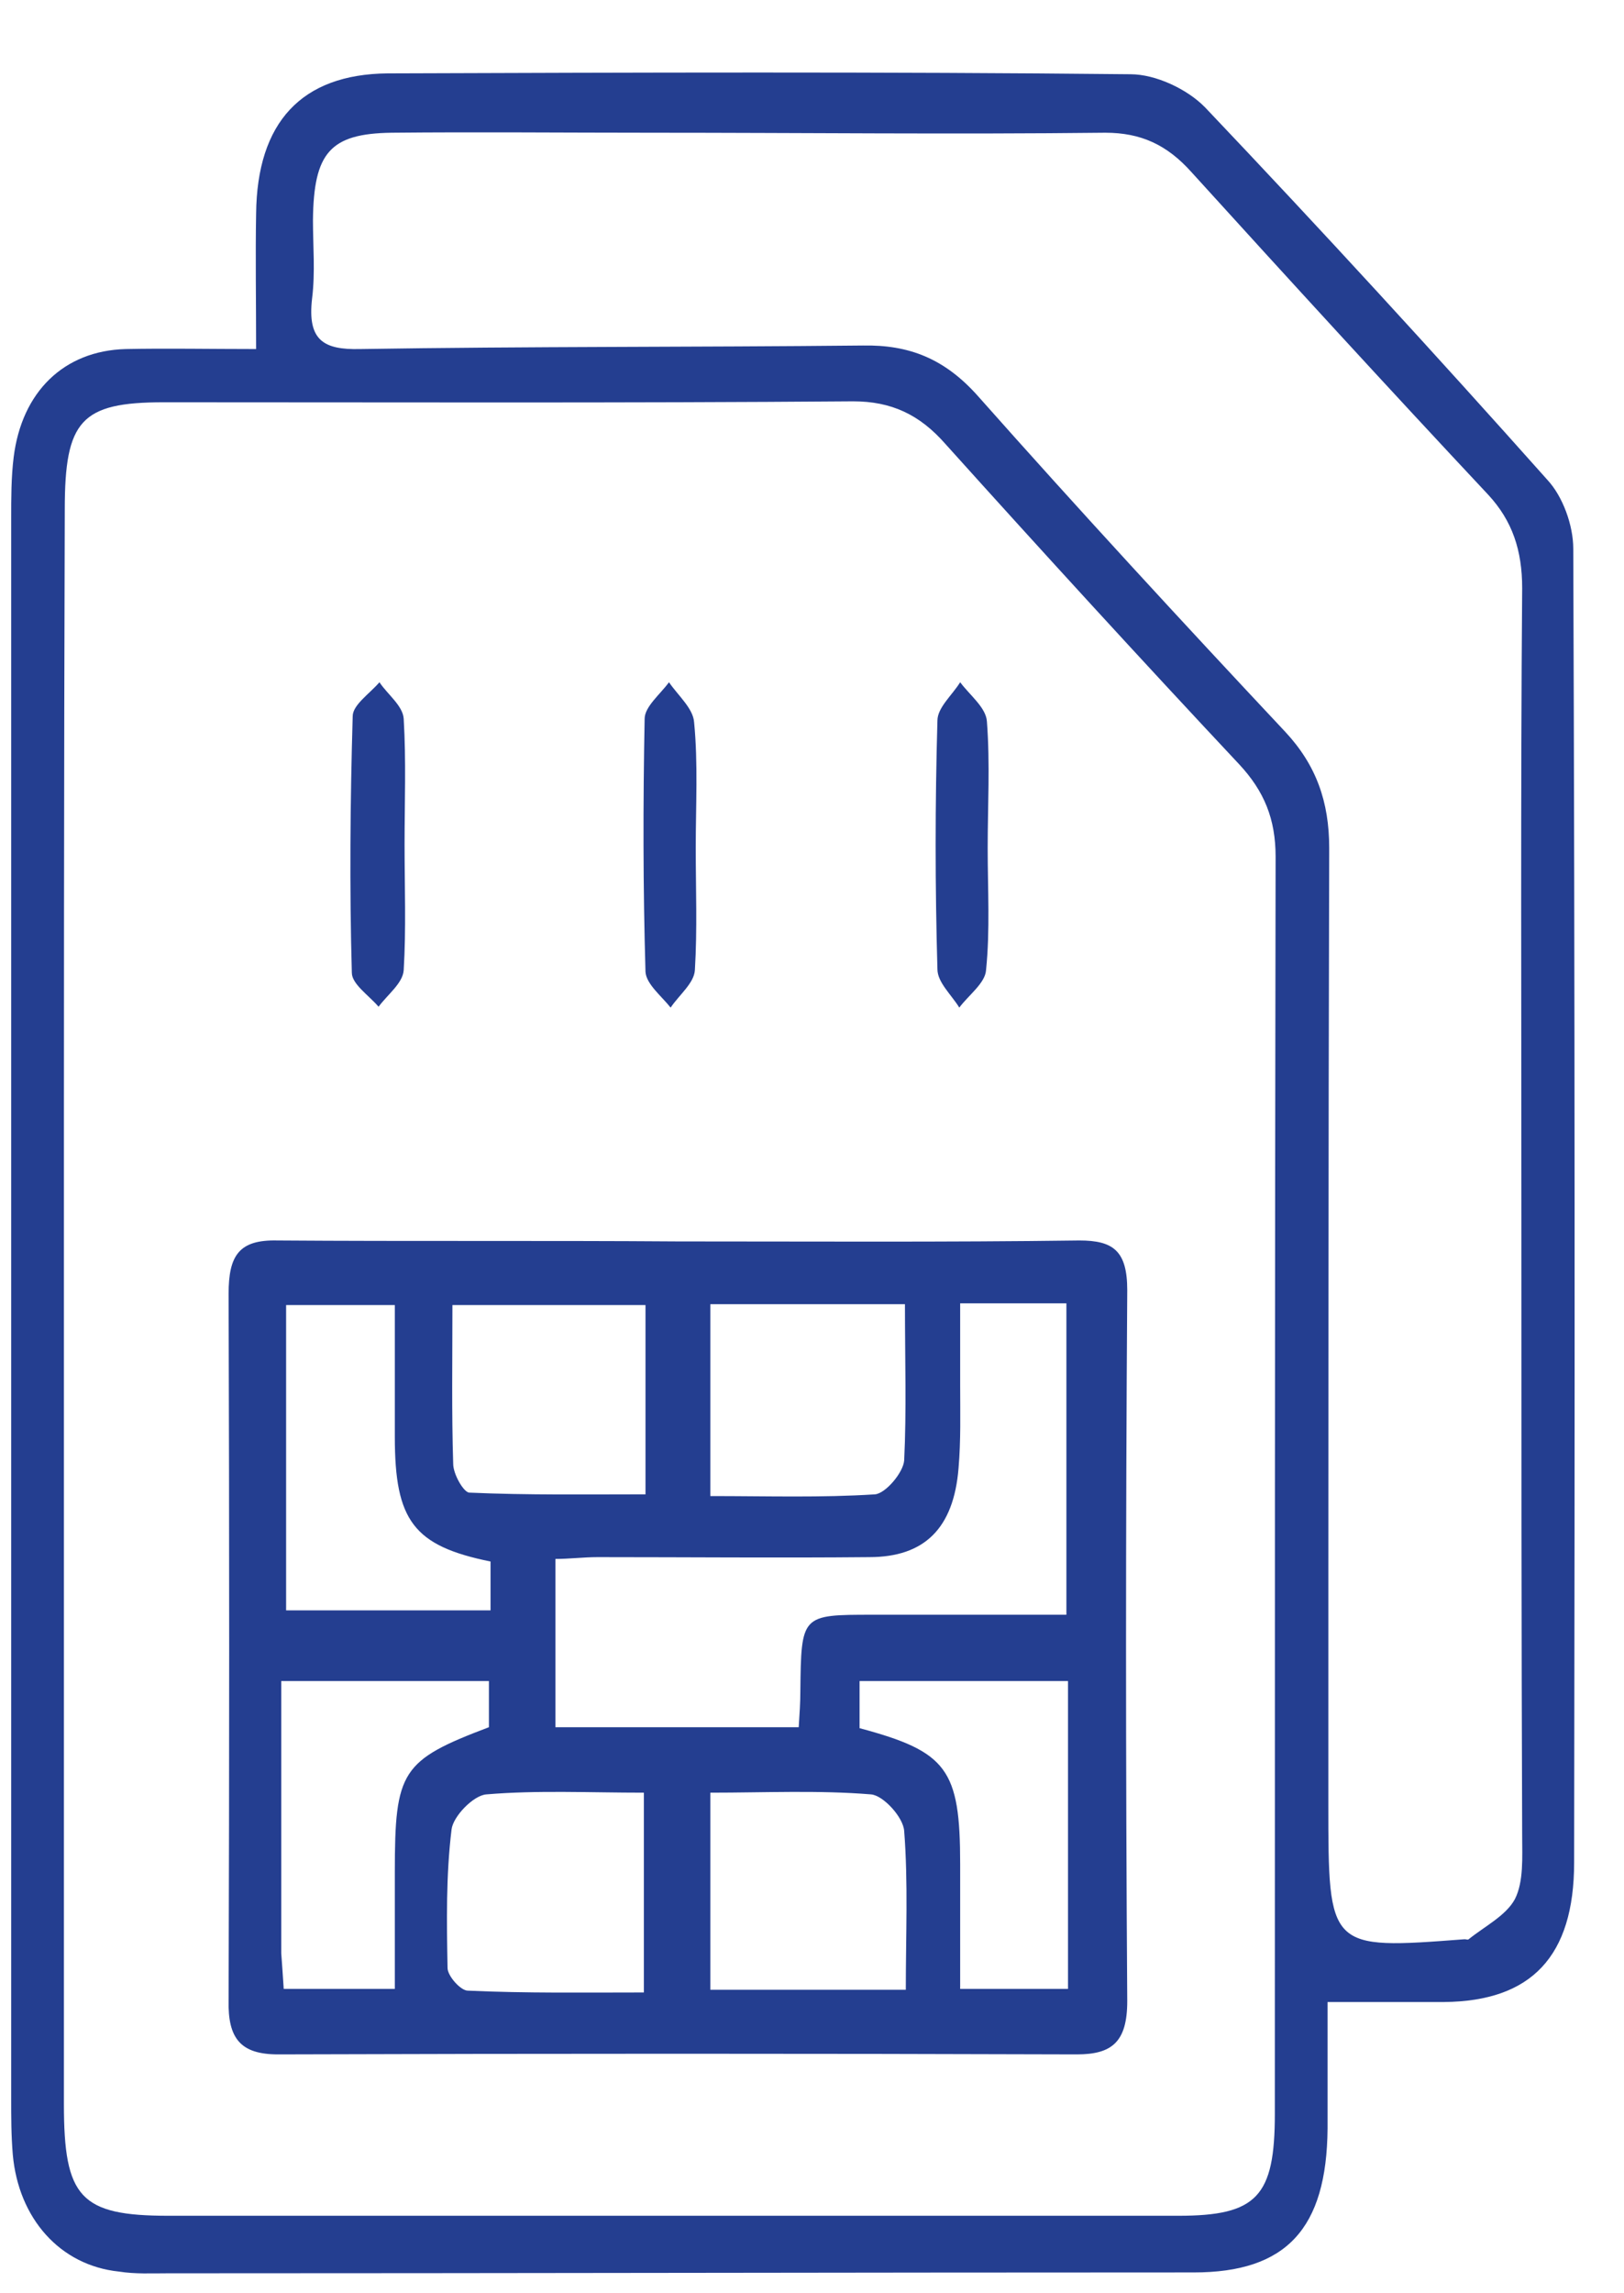
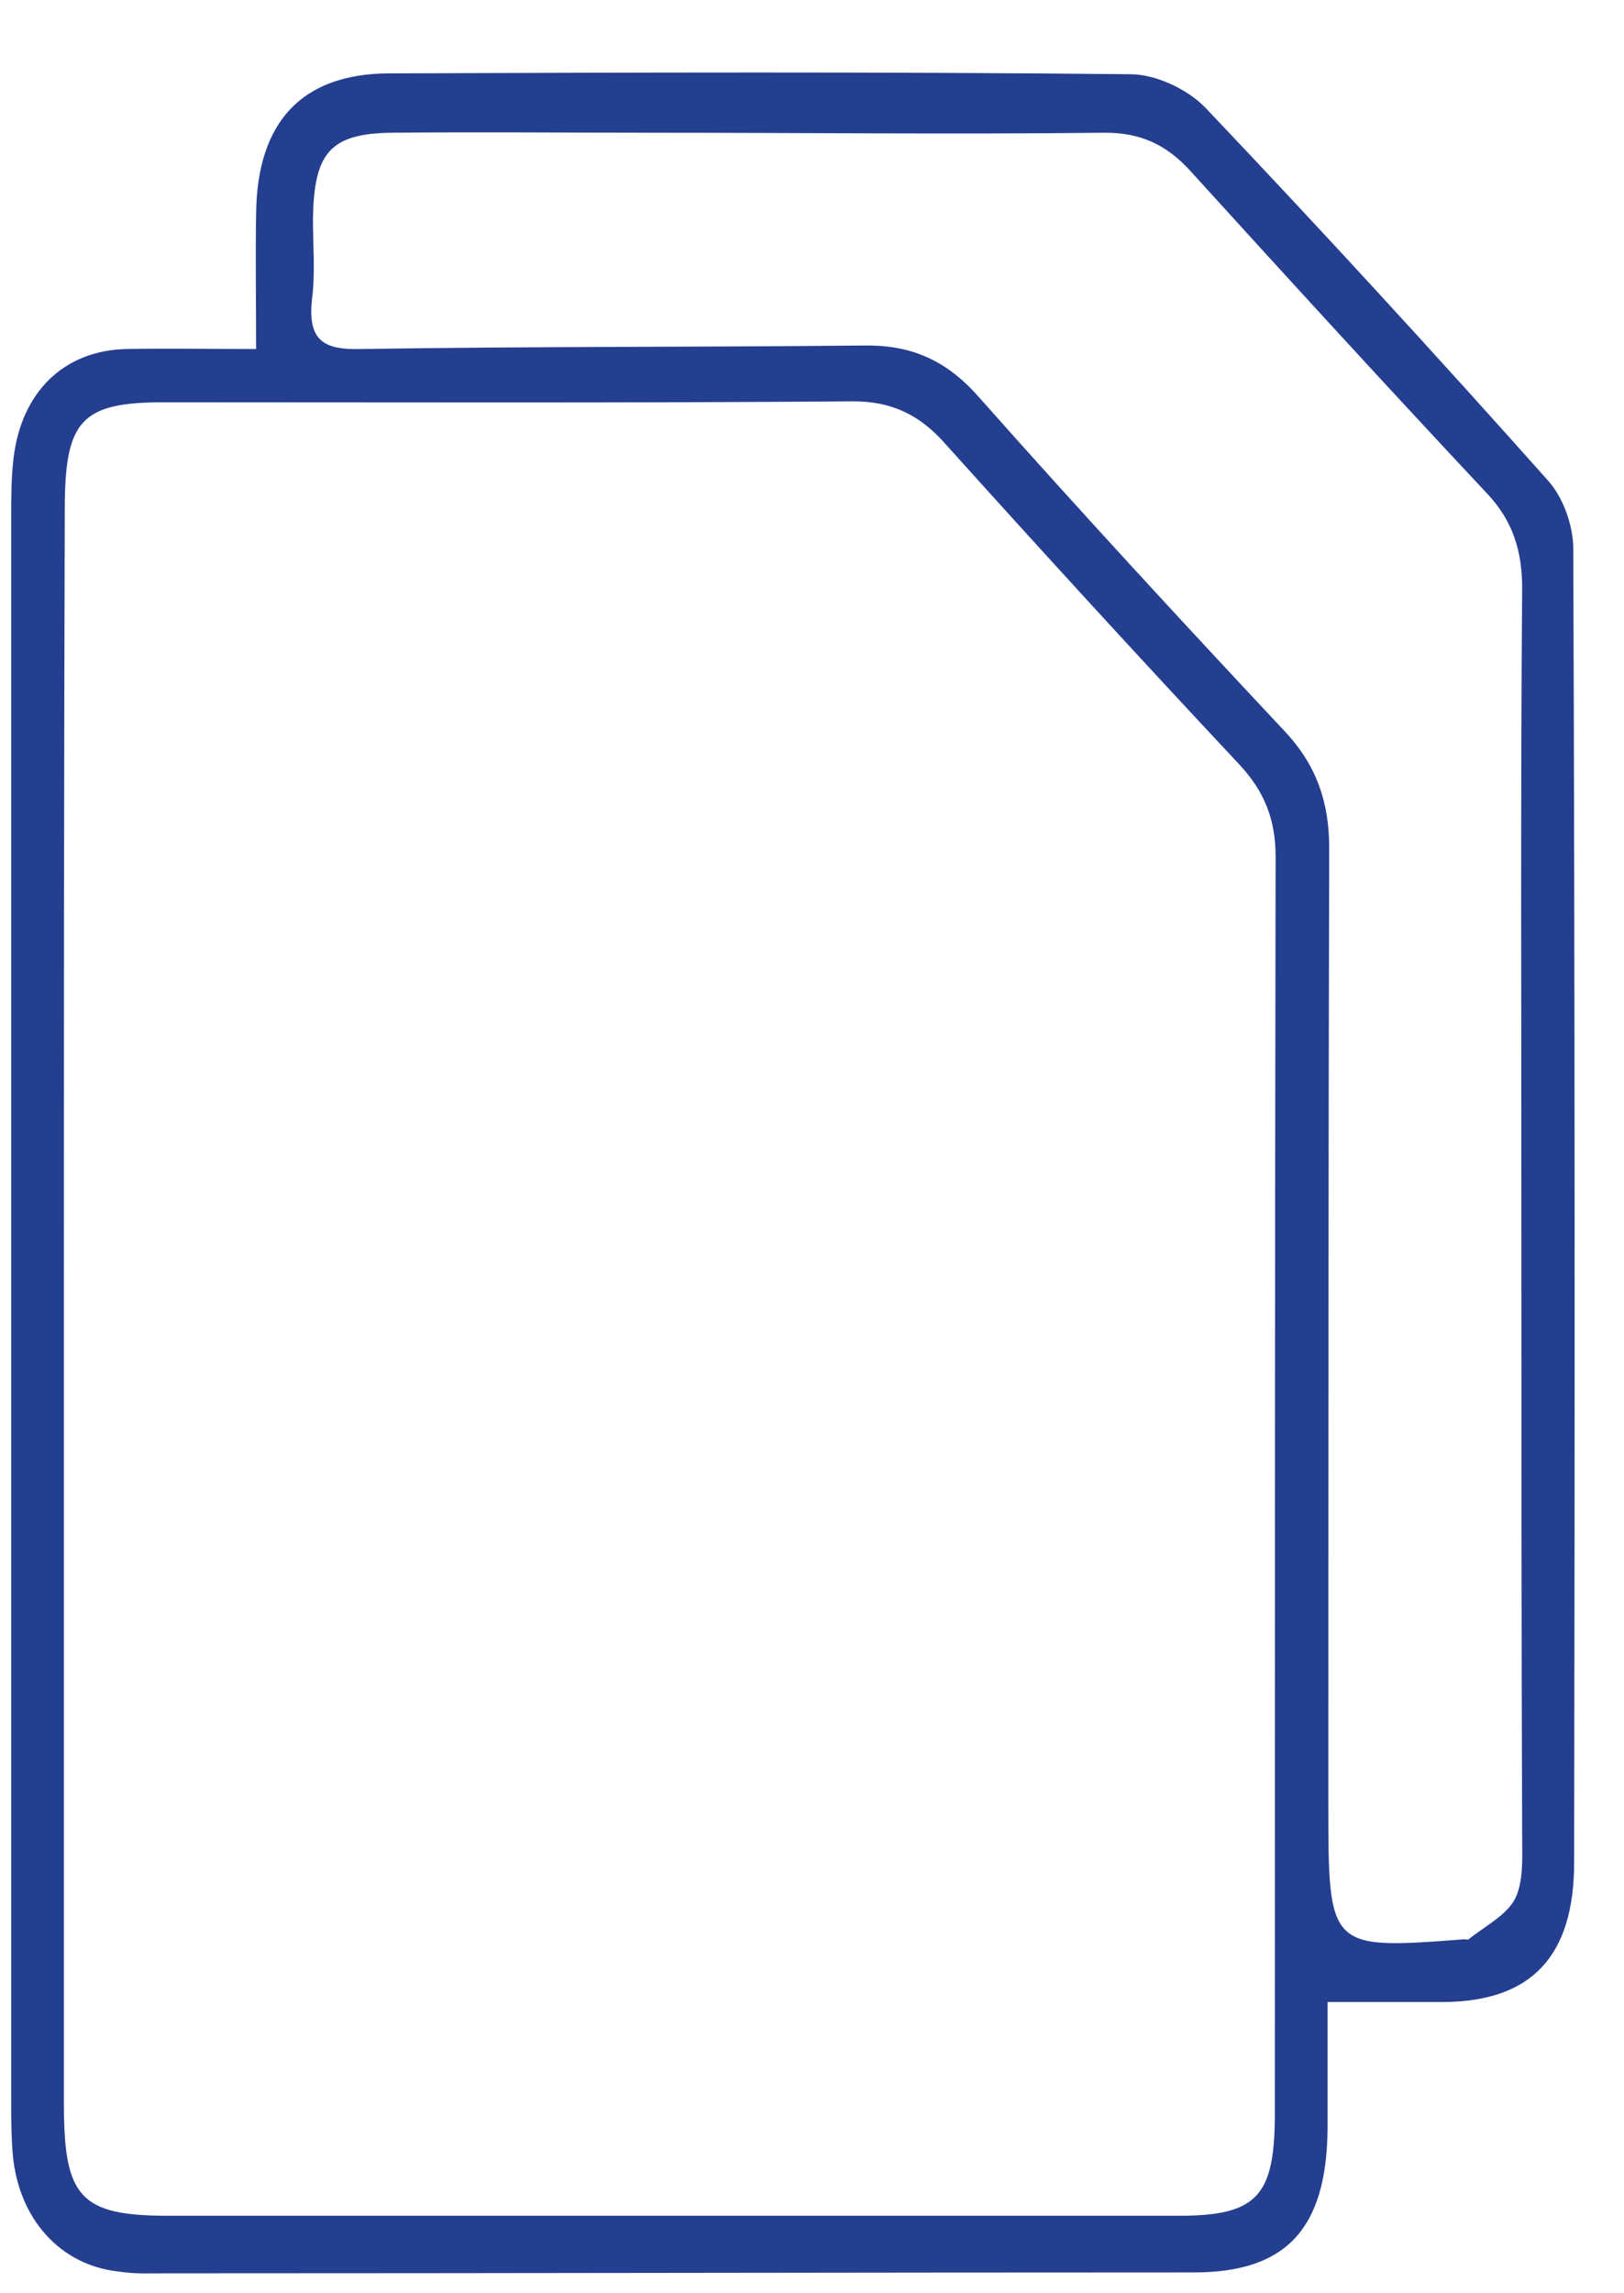
<svg xmlns="http://www.w3.org/2000/svg" width="17" height="24" viewBox="0 0 17 24" fill="none">
  <path d="M13.897 20.952C13.897 21.436 13.897 21.856 13.897 22.276C13.888 23.326 13.464 23.782 12.496 23.782C8.913 23.782 5.339 23.791 1.756 23.791C1.586 23.791 1.416 23.8 1.246 23.773C0.627 23.709 0.194 23.216 0.134 22.55C0.117 22.349 0.117 22.157 0.117 21.956C0.117 16.442 0.117 10.938 0.117 5.424C0.117 5.214 0.117 4.995 0.143 4.785C0.228 4.1 0.669 3.671 1.314 3.653C1.747 3.644 2.189 3.653 2.681 3.653C2.681 3.132 2.673 2.685 2.681 2.238C2.69 1.279 3.157 0.777 4.057 0.768C6.655 0.759 9.244 0.75 11.834 0.777C12.097 0.777 12.428 0.932 12.615 1.124C13.829 2.402 15.018 3.698 16.198 5.022C16.359 5.195 16.469 5.497 16.469 5.743C16.486 10.326 16.486 14.909 16.478 19.491C16.478 20.477 16.028 20.943 15.119 20.952C14.737 20.952 14.355 20.952 13.897 20.952ZM0.669 13.713C0.669 16.479 0.669 19.254 0.669 22.02C0.669 22.997 0.839 23.189 1.764 23.189C5.288 23.189 8.811 23.189 12.335 23.189C13.158 23.189 13.345 22.988 13.345 22.121C13.345 17.739 13.345 13.357 13.353 8.966C13.353 8.573 13.235 8.281 12.971 7.998C11.935 6.893 10.917 5.78 9.898 4.648C9.626 4.337 9.329 4.2 8.93 4.2C6.527 4.219 4.116 4.21 1.713 4.21C0.847 4.21 0.678 4.401 0.678 5.332C0.669 8.144 0.669 10.928 0.669 13.713ZM15.926 12.727C15.926 10.536 15.917 8.345 15.934 6.154C15.934 5.761 15.832 5.451 15.578 5.177C14.534 4.063 13.498 2.931 12.47 1.799C12.216 1.516 11.944 1.389 11.57 1.389C9.983 1.407 8.404 1.389 6.816 1.389C5.907 1.389 5.008 1.38 4.099 1.389C3.454 1.398 3.284 1.599 3.276 2.302C3.276 2.575 3.301 2.849 3.267 3.123C3.216 3.561 3.386 3.662 3.768 3.653C5.525 3.625 7.274 3.634 9.032 3.616C9.516 3.607 9.889 3.753 10.238 4.146C11.29 5.332 12.368 6.501 13.455 7.66C13.778 8.007 13.914 8.391 13.914 8.874C13.905 12.207 13.905 15.539 13.905 18.871C13.905 20.404 13.905 20.404 15.332 20.295C15.349 20.295 15.366 20.304 15.374 20.295C15.544 20.158 15.765 20.048 15.858 19.875C15.951 19.692 15.934 19.437 15.934 19.209C15.926 17.045 15.926 14.89 15.926 12.727Z" fill="#243E90" />
-   <path d="M7.096 12.992C8.497 12.992 9.898 13.001 11.299 12.982C11.655 12.982 11.8 13.092 11.8 13.503C11.783 15.986 11.783 18.469 11.8 20.943C11.8 21.372 11.638 21.5 11.273 21.5C8.489 21.491 5.695 21.491 2.91 21.5C2.52 21.5 2.384 21.335 2.393 20.934C2.401 18.469 2.401 16.004 2.393 13.539C2.393 13.138 2.503 12.973 2.902 12.982C4.294 12.992 5.695 12.982 7.096 12.992C7.096 12.982 7.096 12.982 7.096 12.992ZM10.051 13.64C10.051 13.959 10.051 14.224 10.051 14.498C10.051 14.79 10.059 15.073 10.034 15.365C9.983 15.995 9.677 16.296 9.1 16.296C8.149 16.305 7.207 16.296 6.256 16.296C6.111 16.296 5.958 16.315 5.814 16.315C5.814 16.935 5.814 17.511 5.814 18.076C6.68 18.076 7.504 18.076 8.361 18.076C8.37 17.93 8.378 17.821 8.378 17.702C8.387 16.899 8.387 16.899 9.134 16.899C9.804 16.899 10.484 16.899 11.163 16.899C11.163 15.767 11.163 14.717 11.163 13.64C10.789 13.64 10.458 13.64 10.051 13.64ZM2.97 20.815C3.386 20.815 3.743 20.815 4.133 20.815C4.133 20.386 4.133 19.994 4.133 19.592C4.133 18.533 4.201 18.423 5.118 18.076C5.118 17.921 5.118 17.766 5.118 17.593C4.388 17.593 3.692 17.593 2.944 17.593C2.944 18.56 2.944 19.501 2.944 20.441C2.953 20.559 2.961 20.678 2.97 20.815ZM5.135 16.342C4.328 16.178 4.133 15.913 4.133 15.037C4.133 14.589 4.133 14.133 4.133 13.658C3.734 13.658 3.369 13.658 2.995 13.658C2.995 14.735 2.995 15.785 2.995 16.853C3.726 16.853 4.422 16.853 5.135 16.853C5.135 16.662 5.135 16.515 5.135 16.342ZM10.051 20.815C10.475 20.815 10.823 20.815 11.18 20.815C11.18 19.729 11.18 18.67 11.18 17.593C10.441 17.593 9.72 17.593 8.998 17.593C8.998 17.775 8.998 17.93 8.998 18.086C9.915 18.332 10.051 18.515 10.051 19.51C10.051 19.939 10.051 20.359 10.051 20.815ZM7.436 18.761C7.436 19.491 7.436 20.158 7.436 20.824C8.132 20.824 8.794 20.824 9.482 20.824C9.482 20.249 9.507 19.701 9.465 19.163C9.456 19.017 9.244 18.788 9.117 18.779C8.565 18.734 8.013 18.761 7.436 18.761ZM6.74 20.852C6.74 20.103 6.74 19.446 6.74 18.761C6.162 18.761 5.627 18.734 5.092 18.779C4.957 18.788 4.744 19.008 4.727 19.145C4.668 19.628 4.676 20.112 4.685 20.596C4.685 20.678 4.821 20.833 4.897 20.833C5.508 20.861 6.111 20.852 6.74 20.852ZM9.473 13.649C8.76 13.649 8.106 13.649 7.436 13.649C7.436 14.325 7.436 14.973 7.436 15.657C8.039 15.657 8.599 15.675 9.159 15.639C9.27 15.63 9.456 15.411 9.465 15.283C9.49 14.763 9.473 14.233 9.473 13.649ZM6.757 13.658C6.06 13.658 5.407 13.658 4.736 13.658C4.736 14.233 4.727 14.781 4.744 15.319C4.744 15.429 4.855 15.621 4.914 15.621C5.525 15.648 6.137 15.639 6.757 15.639C6.757 14.963 6.757 14.334 6.757 13.658Z" fill="#243E90" />
-   <path d="M4.235 8.838C4.235 9.276 4.252 9.723 4.226 10.152C4.218 10.289 4.057 10.408 3.963 10.536C3.861 10.417 3.683 10.299 3.683 10.18C3.658 9.285 3.666 8.391 3.692 7.496C3.692 7.377 3.87 7.259 3.972 7.14C4.057 7.268 4.218 7.386 4.226 7.523C4.252 7.962 4.235 8.4 4.235 8.838Z" fill="#243E90" />
-   <path d="M10.339 8.874C10.339 9.304 10.365 9.733 10.322 10.152C10.314 10.289 10.136 10.417 10.042 10.545C9.957 10.408 9.813 10.28 9.813 10.143C9.788 9.276 9.788 8.409 9.813 7.542C9.813 7.405 9.966 7.277 10.051 7.14C10.153 7.277 10.322 7.405 10.331 7.551C10.365 7.998 10.339 8.436 10.339 8.874Z" fill="#243E90" />
-   <path d="M7.283 8.874C7.283 9.304 7.3 9.723 7.274 10.152C7.266 10.289 7.113 10.408 7.02 10.545C6.926 10.426 6.765 10.299 6.757 10.171C6.731 9.285 6.731 8.409 6.748 7.523C6.748 7.396 6.909 7.268 7.003 7.14C7.096 7.277 7.257 7.414 7.266 7.56C7.308 7.989 7.283 8.436 7.283 8.874Z" fill="#243E90" />
</svg>